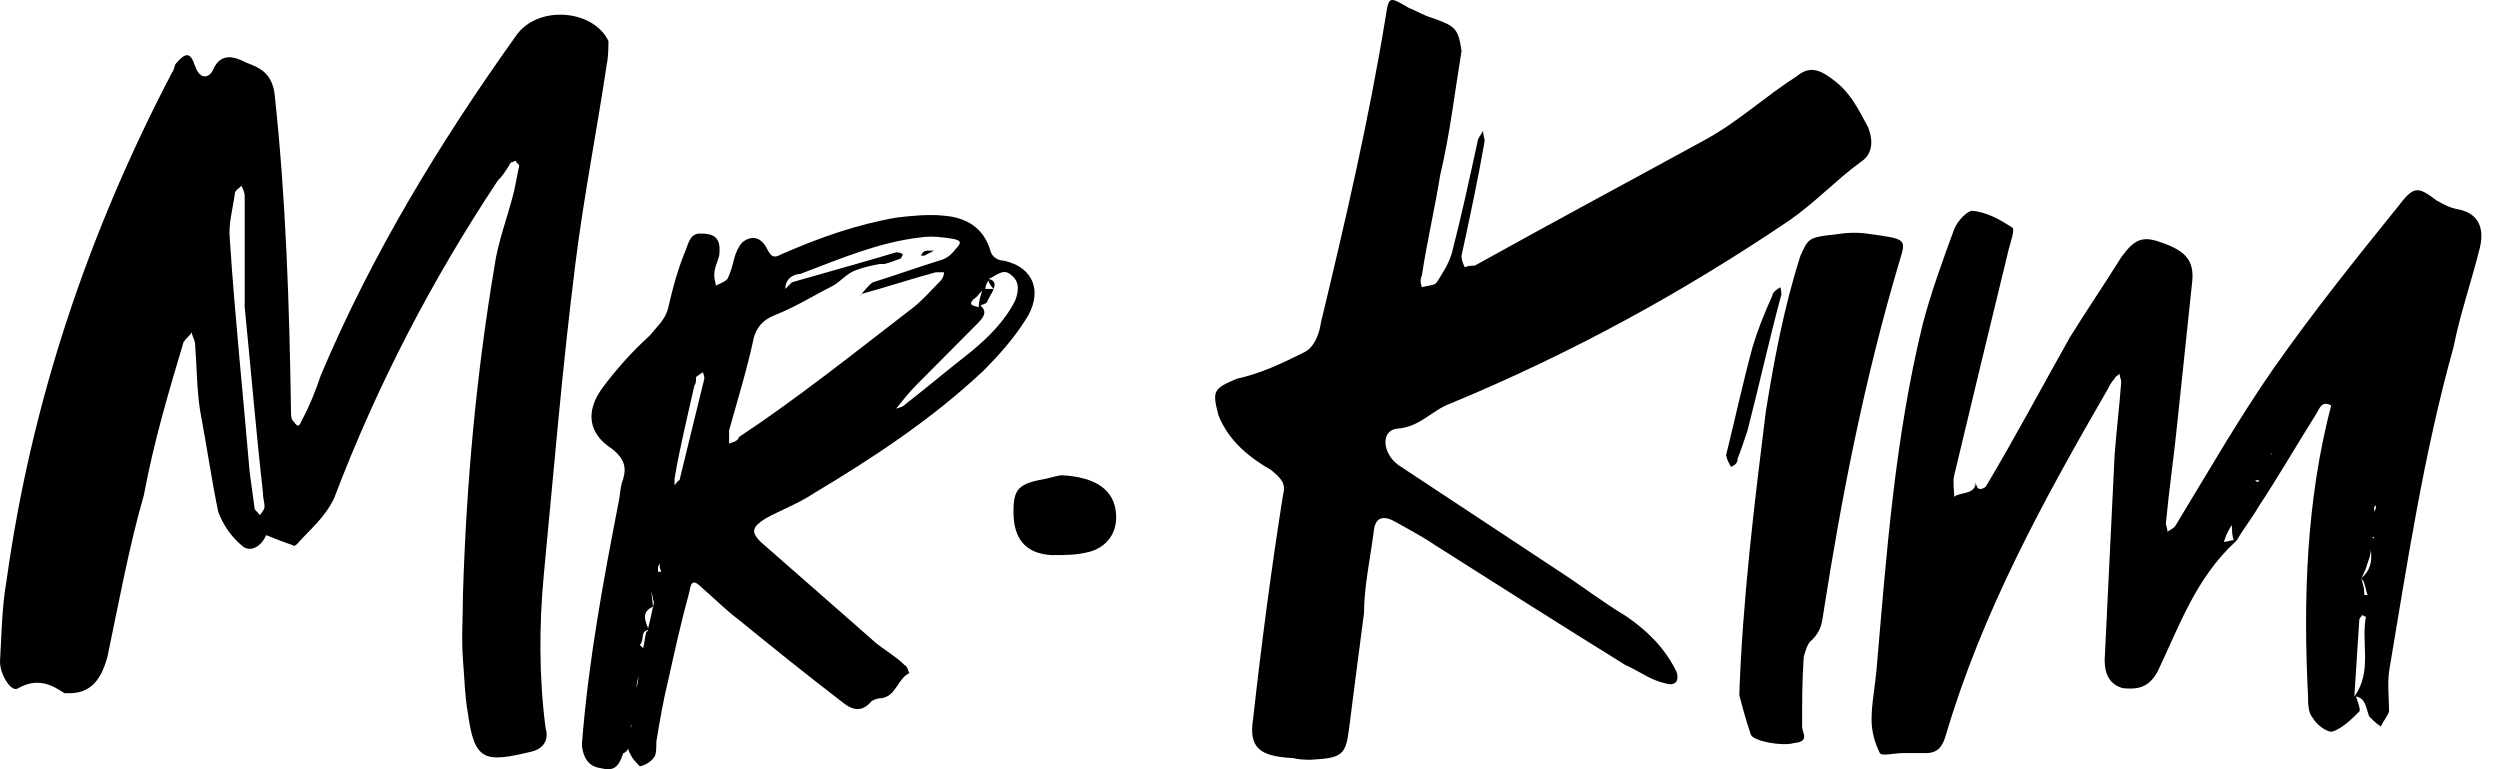
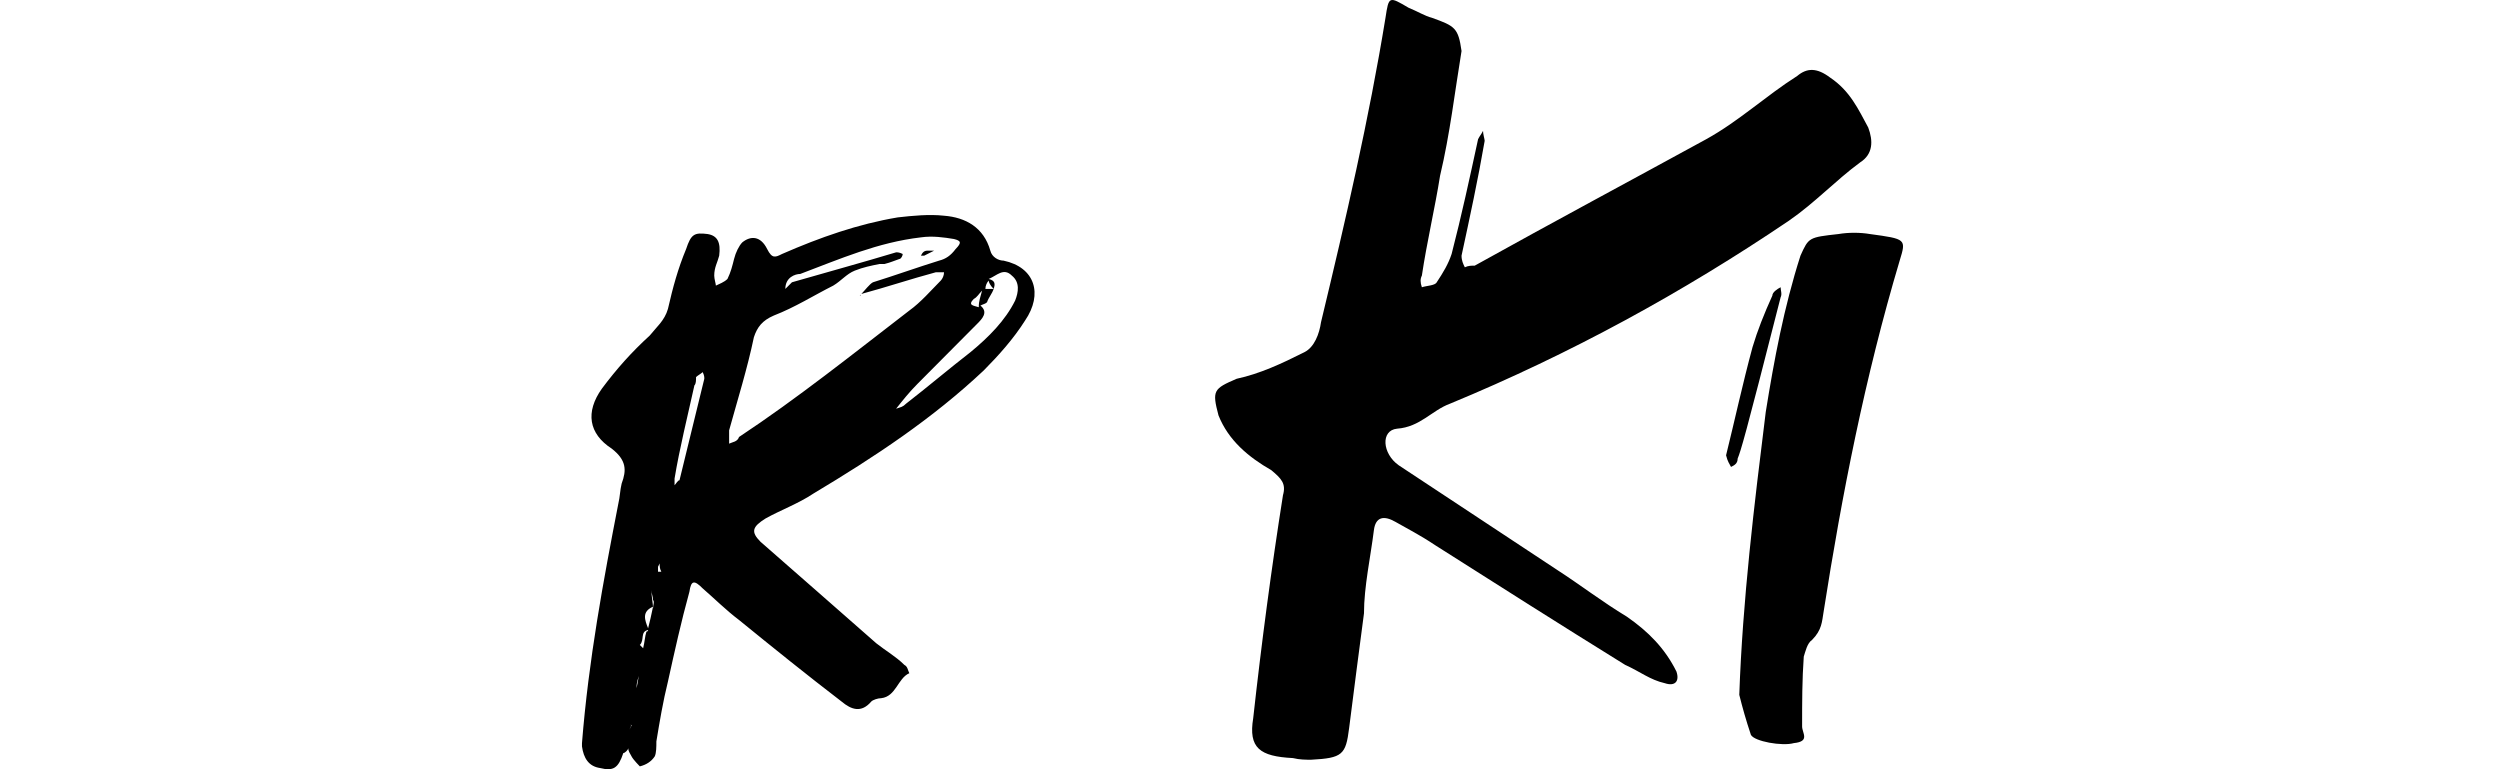
<svg xmlns="http://www.w3.org/2000/svg" width="91" height="28" viewBox="0 0 91 28" fill="none">
-   <path d="M22.086 2.342C21.725 4.764 21.244 7.186 20.943 9.609C20.462 13.424 20.161 17.117 19.799 20.872C19.619 22.749 19.619 24.687 19.86 26.504C19.98 26.928 19.799 27.23 19.378 27.352C17.633 27.775 17.272 27.715 17.031 25.959C16.911 25.293 16.911 24.687 16.851 24.021C16.791 23.234 16.851 22.447 16.851 21.659C16.971 17.663 17.332 13.666 17.994 9.73C18.114 8.821 18.476 7.913 18.716 6.944C18.776 6.641 18.837 6.338 18.897 6.036C18.897 5.975 18.776 5.915 18.776 5.854C18.716 5.854 18.656 5.915 18.596 5.915C18.415 6.217 18.295 6.399 18.114 6.581C15.707 10.214 13.721 14.029 12.157 18.147C11.796 18.874 11.314 19.237 10.833 19.782C10.772 19.843 10.712 19.903 10.652 19.843C10.291 19.721 9.99 19.6 9.689 19.479C9.509 19.903 9.087 20.145 8.786 19.843C8.425 19.54 8.124 19.116 7.944 18.631C7.703 17.481 7.523 16.209 7.282 14.938C7.162 14.15 7.162 13.303 7.101 12.515C7.101 12.394 6.981 12.213 6.981 12.091C6.921 12.213 6.8 12.273 6.68 12.455C6.138 14.271 5.597 16.088 5.236 18.026C4.694 19.903 4.333 21.901 3.912 23.9C3.671 24.808 3.25 25.232 2.528 25.232C2.407 25.232 2.347 25.232 2.347 25.232C1.805 24.869 1.324 24.687 0.662 25.05C0.421 25.232 -2.10446e-08 24.566 0 24.081C0.06 23.113 0.06 22.144 0.241 21.114C1.143 14.635 3.19 8.519 6.259 2.645C6.319 2.584 6.319 2.523 6.379 2.342C6.74 1.918 6.921 1.857 7.101 2.402C7.282 2.947 7.643 2.826 7.763 2.523C8.064 1.857 8.606 2.1 8.967 2.281C9.448 2.463 9.87 2.645 9.99 3.371C10.411 7.247 10.532 11.062 10.592 14.938C10.592 15.059 10.592 15.24 10.652 15.301C10.712 15.361 10.772 15.482 10.833 15.482C10.833 15.543 10.953 15.422 10.953 15.361C11.254 14.816 11.495 14.211 11.675 13.666C13.541 9.245 16.008 5.188 18.776 1.312C19.559 0.162 21.605 0.343 22.147 1.494C22.147 1.676 22.147 2.039 22.086 2.342ZM9.629 18.45C9.629 18.268 9.569 18.147 9.569 17.905C9.328 15.785 9.148 13.605 8.907 11.183C8.907 9.972 8.907 8.579 8.907 7.126C8.907 7.005 8.847 6.884 8.786 6.762C8.666 6.884 8.546 6.944 8.546 7.065C8.486 7.55 8.305 8.155 8.365 8.7C8.546 11.486 8.847 14.332 9.087 17.178C9.148 17.602 9.208 18.086 9.268 18.51C9.268 18.571 9.388 18.631 9.448 18.753C9.569 18.631 9.629 18.51 9.629 18.45Z" fill="black" />
  <path d="M37.312 11.668C36.891 12.334 36.349 12.939 35.808 13.484C33.942 15.24 31.836 16.633 29.609 17.965C29.067 18.329 28.405 18.571 27.864 18.874C27.382 19.176 27.322 19.358 27.683 19.721C29.067 20.933 30.452 22.144 31.896 23.415C32.197 23.658 32.618 23.9 32.919 24.203C33.039 24.263 33.039 24.384 33.099 24.505C32.678 24.687 32.618 25.353 32.076 25.414C31.956 25.414 31.776 25.474 31.715 25.535C31.354 25.959 30.993 25.838 30.632 25.535C29.368 24.566 28.165 23.597 26.901 22.568C26.419 22.204 25.998 21.78 25.577 21.417C25.276 21.114 25.156 21.114 25.095 21.538C24.794 22.628 24.554 23.718 24.313 24.808C24.133 25.535 24.012 26.262 23.892 26.988C23.892 27.17 23.892 27.412 23.832 27.533C23.711 27.715 23.531 27.836 23.29 27.896C23.29 27.896 23.049 27.654 22.989 27.533C22.929 27.412 22.869 27.352 22.869 27.23C22.869 27.291 22.748 27.412 22.688 27.412C22.508 27.957 22.327 28.078 21.846 27.957C21.424 27.896 21.244 27.594 21.184 27.17C21.184 27.049 21.184 26.988 21.184 27.049C21.424 24.021 21.966 21.114 22.508 18.329C22.568 18.086 22.568 17.844 22.628 17.602C22.809 17.117 22.809 16.754 22.267 16.33C21.424 15.785 21.304 14.998 21.906 14.15C22.448 13.424 22.989 12.818 23.651 12.213C23.892 11.91 24.193 11.668 24.313 11.244C24.494 10.456 24.674 9.79 24.975 9.064C25.156 8.519 25.276 8.458 25.757 8.519C26.119 8.579 26.239 8.821 26.179 9.306C26.119 9.548 25.998 9.73 25.998 10.032C25.998 10.153 26.058 10.335 26.058 10.396C26.179 10.335 26.359 10.275 26.48 10.153C26.6 9.911 26.66 9.669 26.72 9.427C26.78 9.185 26.901 8.942 27.021 8.821C27.322 8.579 27.683 8.579 27.924 9.064C28.105 9.427 28.225 9.366 28.466 9.245C29.85 8.64 31.234 8.155 32.678 7.913C33.22 7.852 33.822 7.792 34.363 7.852C35.146 7.913 35.808 8.276 36.048 9.124C36.109 9.366 36.349 9.487 36.53 9.487C37.673 9.73 37.974 10.699 37.312 11.668ZM22.989 26.443C22.989 26.383 22.989 26.383 22.929 26.383C22.929 26.322 22.929 26.322 22.989 26.443C22.929 26.443 22.929 26.504 22.929 26.564C22.929 26.443 22.989 26.443 22.989 26.443ZM23.29 24.505C23.29 24.445 23.29 24.445 23.29 24.505C23.23 24.687 23.17 24.808 23.17 25.05C23.23 24.808 23.23 24.627 23.29 24.505ZM23.29 24.263V24.324C23.29 24.263 23.29 24.263 23.29 24.263ZM23.531 22.991C23.531 22.991 23.591 22.991 23.591 22.931C23.29 22.991 23.471 23.294 23.29 23.476C23.29 23.476 23.35 23.537 23.41 23.597C23.471 23.355 23.471 23.173 23.531 22.991ZM23.771 22.083C23.35 22.265 23.471 22.568 23.591 22.87C23.651 22.628 23.711 22.386 23.771 22.083ZM23.771 21.841C23.771 21.72 23.711 21.599 23.711 21.478C23.711 21.72 23.771 21.962 23.771 22.144C23.771 22.023 23.832 21.901 23.771 21.841ZM24.012 20.509C23.952 20.63 23.952 20.63 23.952 20.63C23.952 20.69 23.952 20.751 23.952 20.811C24.012 20.811 24.072 20.811 24.072 20.811C24.012 20.69 24.012 20.63 24.012 20.509ZM25.637 13.787C25.637 13.726 25.637 13.666 25.577 13.545C25.517 13.605 25.396 13.666 25.336 13.726C25.336 13.848 25.336 13.969 25.276 14.029C25.035 15.119 24.734 16.33 24.554 17.42C24.554 17.481 24.554 17.541 24.554 17.663C24.614 17.602 24.674 17.481 24.734 17.481C25.035 16.27 25.336 14.998 25.637 13.787ZM33.099 11.304C33.521 11.001 33.882 10.577 34.243 10.214C34.303 10.153 34.363 10.032 34.363 9.911C34.303 9.911 34.183 9.911 34.062 9.911C33.16 10.153 32.257 10.456 31.354 10.699C31.475 10.577 31.655 10.335 31.776 10.275C32.558 10.032 33.4 9.73 34.183 9.487C34.423 9.427 34.604 9.306 34.785 9.064C35.025 8.821 34.965 8.761 34.724 8.7C34.363 8.64 33.942 8.579 33.521 8.64C31.956 8.821 30.572 9.427 29.128 9.972C28.947 9.972 28.586 10.093 28.586 10.517C28.586 10.517 28.466 10.517 28.405 10.517C28.466 10.517 28.526 10.517 28.586 10.517C28.646 10.456 28.767 10.335 28.827 10.275C30.09 9.911 31.414 9.548 32.618 9.185C32.678 9.185 32.738 9.185 32.859 9.245C32.859 9.306 32.799 9.427 32.738 9.427C32.558 9.487 32.438 9.548 32.197 9.609C32.137 9.609 32.076 9.609 32.016 9.609C31.715 9.669 31.414 9.73 31.113 9.851C30.813 9.972 30.632 10.214 30.331 10.396C29.609 10.759 28.947 11.183 28.165 11.486C27.743 11.668 27.563 11.91 27.442 12.273C27.202 13.424 26.841 14.574 26.54 15.664C26.54 15.785 26.54 15.967 26.54 16.149C26.66 16.088 26.841 16.088 26.901 15.906C29.007 14.514 31.053 12.879 33.099 11.304ZM27.382 17.178C27.382 17.178 27.322 17.178 27.322 17.117C27.322 17.117 27.382 17.117 27.382 17.178ZM31.294 10.759C31.354 10.699 31.354 10.759 31.294 10.759C31.354 10.759 31.354 10.759 31.294 10.759C31.234 10.759 31.174 10.759 31.053 10.759C31.113 10.759 31.234 10.759 31.294 10.759ZM36.831 10.032C36.53 9.73 36.289 10.032 35.988 10.154C36.229 10.214 36.229 10.335 36.169 10.517C36.109 10.699 35.988 10.82 35.928 11.001C35.868 11.062 35.808 11.062 35.687 11.122C35.988 11.365 35.748 11.607 35.567 11.789C34.845 12.515 34.123 13.242 33.4 13.969C33.099 14.271 32.859 14.574 32.618 14.877C32.799 14.816 32.859 14.816 32.979 14.695C33.761 14.09 34.544 13.424 35.326 12.818C35.988 12.273 36.59 11.668 36.951 10.941C37.072 10.638 37.132 10.275 36.831 10.032ZM33.641 9.306C33.581 9.306 33.581 9.306 33.521 9.306C33.581 9.185 33.641 9.124 33.761 9.124C33.822 9.124 33.942 9.124 34.002 9.124C33.882 9.185 33.761 9.245 33.641 9.306ZM35.627 11.183C35.627 10.941 35.687 10.82 35.748 10.577C35.627 10.699 35.567 10.82 35.447 10.88C35.206 11.122 35.447 11.122 35.627 11.183ZM35.988 10.214C35.928 10.275 35.868 10.396 35.868 10.517C35.928 10.517 36.048 10.517 36.169 10.517C36.048 10.396 35.988 10.275 35.988 10.214Z" fill="black" />
  <path d="M67.704 5.915C66.801 6.581 66.079 7.368 65.116 8.034C61.264 10.638 57.172 12.879 52.779 14.695C52.117 14.938 51.695 15.543 50.853 15.604C50.251 15.664 50.311 16.512 50.913 16.936C52.839 18.207 54.765 19.479 56.69 20.751C57.533 21.296 58.315 21.901 59.218 22.447C60 22.991 60.602 23.597 61.023 24.445C61.144 24.808 60.963 24.99 60.602 24.869C60.061 24.748 59.7 24.445 59.158 24.203C56.811 22.749 54.524 21.296 52.237 19.843C51.695 19.479 51.214 19.237 50.793 18.995C50.371 18.753 50.071 18.813 50.01 19.297C49.89 20.266 49.649 21.357 49.649 22.325C49.469 23.718 49.288 25.05 49.108 26.504C48.987 27.473 48.867 27.594 47.724 27.654C47.543 27.654 47.302 27.654 47.062 27.594C45.858 27.533 45.437 27.23 45.617 26.14C45.918 23.415 46.279 20.69 46.7 18.026C46.821 17.602 46.64 17.42 46.279 17.117C45.437 16.633 44.714 16.027 44.353 15.119C44.113 14.211 44.173 14.15 45.015 13.787C45.858 13.605 46.64 13.242 47.483 12.818C47.844 12.636 48.024 12.152 48.085 11.728C48.987 7.974 49.83 4.34 50.432 0.646C50.552 -0.141 50.552 -0.141 51.274 0.283C51.575 0.404 51.876 0.586 52.117 0.646C52.959 0.949 53.08 1.01 53.2 1.857C52.959 3.311 52.779 4.885 52.418 6.399C52.237 7.55 51.936 8.821 51.756 10.032C51.695 10.153 51.695 10.275 51.756 10.456C51.936 10.396 52.237 10.396 52.297 10.275C52.538 9.911 52.718 9.609 52.839 9.245C53.2 7.852 53.501 6.46 53.802 5.067C53.862 4.946 53.922 4.885 53.982 4.764C53.982 4.885 54.042 5.067 54.042 5.127C53.802 6.52 53.501 7.913 53.2 9.306C53.2 9.487 53.26 9.609 53.32 9.73C53.441 9.669 53.561 9.669 53.681 9.669C56.51 8.095 59.338 6.581 62.107 5.067C63.31 4.401 64.273 3.492 65.417 2.766C65.778 2.463 66.139 2.463 66.62 2.826C67.343 3.311 67.643 3.977 68.004 4.643C68.185 5.127 68.185 5.612 67.704 5.915Z" fill="black" />
-   <path d="M63.009 16.996C62.949 16.875 62.889 16.815 62.829 16.573C63.13 15.361 63.431 13.969 63.792 12.636C63.972 12.031 64.213 11.425 64.514 10.759C64.514 10.638 64.695 10.517 64.815 10.456C64.815 10.577 64.875 10.699 64.815 10.82C64.394 12.394 64.032 14.029 63.611 15.664C63.491 16.027 63.37 16.391 63.25 16.694C63.25 16.875 63.13 16.936 63.009 16.996ZM69.148 9.487C67.884 13.726 67.042 18.026 66.38 22.265C66.319 22.628 66.319 22.931 65.958 23.294C65.778 23.415 65.718 23.718 65.657 23.9C65.597 24.748 65.597 25.535 65.597 26.443C65.597 26.685 65.898 26.988 65.296 27.049C64.875 27.17 63.852 26.988 63.732 26.746C63.551 26.201 63.431 25.777 63.31 25.293C63.431 21.841 63.852 18.389 64.273 14.998C64.574 13.121 64.935 11.183 65.537 9.306C65.838 8.64 65.838 8.64 66.921 8.519C67.282 8.458 67.704 8.458 68.065 8.519C69.389 8.7 69.389 8.7 69.148 9.487Z" fill="black" />
-   <path d="M90.271 9.003C89.971 10.214 89.549 11.425 89.308 12.636C88.225 16.512 87.623 20.509 86.961 24.445C86.901 24.929 86.961 25.414 86.961 25.898C86.901 26.08 86.781 26.201 86.66 26.443C86.48 26.322 86.36 26.201 86.239 26.08C86.119 25.777 86.119 25.414 85.758 25.353C85.818 25.535 85.938 25.838 85.878 25.898C85.638 26.14 85.276 26.504 84.915 26.625C84.735 26.685 84.314 26.383 84.193 26.14C84.013 25.959 84.013 25.595 84.013 25.353C83.832 21.78 83.952 18.207 84.855 14.756C84.494 14.574 84.434 14.877 84.314 15.059C83.591 16.209 82.929 17.36 82.207 18.45C81.966 18.874 81.665 19.237 81.425 19.661C81.425 19.661 81.425 19.661 81.365 19.721C79.92 21.054 79.319 22.81 78.536 24.445C78.235 24.99 77.874 25.111 77.272 25.05C76.851 24.929 76.61 24.627 76.61 24.021C76.731 21.599 76.851 19.116 76.971 16.573C77.032 15.725 77.152 14.756 77.212 13.908C77.212 13.787 77.152 13.726 77.152 13.605C77.092 13.666 76.971 13.726 76.971 13.787C76.851 13.908 76.791 14.029 76.731 14.15C74.384 18.207 72.157 22.265 70.833 26.746C70.713 27.17 70.532 27.412 70.111 27.412C69.87 27.412 69.569 27.412 69.268 27.412C68.967 27.412 68.486 27.533 68.426 27.412C68.245 27.049 68.125 26.625 68.125 26.201C68.125 25.595 68.245 25.05 68.305 24.384C68.666 20.206 68.967 15.967 69.99 11.789C70.291 10.638 70.713 9.487 71.134 8.337C71.254 8.034 71.615 7.671 71.796 7.671C72.338 7.731 72.759 7.974 73.24 8.276C73.361 8.337 73.18 8.821 73.12 9.064C72.458 11.789 71.796 14.514 71.134 17.299C71.074 17.541 71.134 17.844 71.134 18.086C71.314 17.905 71.856 18.026 71.916 17.602C71.976 17.723 71.976 17.784 72.037 17.784C72.097 17.844 72.277 17.723 72.277 17.723C73.361 15.906 74.323 14.09 75.347 12.273C75.948 11.304 76.61 10.335 77.212 9.366C77.694 8.7 77.995 8.579 78.656 8.821C79.559 9.124 79.86 9.487 79.8 10.214C79.619 11.91 79.439 13.666 79.258 15.361C79.138 16.573 78.957 17.784 78.837 19.055C78.837 19.116 78.897 19.237 78.897 19.358C78.957 19.297 79.138 19.237 79.198 19.116C80.341 17.239 81.485 15.24 82.749 13.424C84.193 11.365 85.698 9.487 87.262 7.55C87.864 6.762 87.984 6.762 88.707 7.307C88.947 7.429 89.128 7.55 89.429 7.61C90.151 7.731 90.452 8.216 90.271 9.003ZM71.916 17.541C71.916 17.602 71.916 17.602 71.856 17.602C71.916 17.602 71.916 17.541 71.916 17.541C71.916 17.602 71.916 17.602 71.916 17.541ZM81.304 19.661C81.244 19.479 81.244 19.297 81.244 19.116C81.184 19.176 81.124 19.297 81.064 19.419C81.004 19.54 81.004 19.6 80.943 19.721C81.124 19.721 81.184 19.661 81.304 19.661ZM82.267 17.481C82.207 17.481 82.147 17.481 82.087 17.481C82.147 17.541 82.147 17.541 82.207 17.541C82.207 17.481 82.267 17.481 82.267 17.481ZM82.689 16.573C82.689 16.512 82.689 16.512 82.689 16.512H82.628C82.628 16.512 82.689 16.512 82.689 16.573ZM86.119 22.447C86.119 22.447 86.059 22.447 85.999 22.386C85.938 22.447 85.878 22.507 85.878 22.568C85.818 23.476 85.758 24.445 85.698 25.353C86.36 24.445 85.938 23.415 86.119 22.447ZM86.299 20.024V19.964C86.299 20.266 86.179 20.448 86.119 20.69C86.059 20.811 85.999 20.993 85.938 21.054C86.239 20.811 86.36 20.509 86.299 20.024ZM86.179 21.659C86.119 21.478 86.119 21.417 86.059 21.235C86.059 21.175 85.999 21.114 85.938 21.054C85.999 21.175 85.999 21.235 85.999 21.235C86.059 21.417 86.059 21.538 86.059 21.659H86.179ZM86.42 19.6C86.42 19.54 86.36 19.54 86.36 19.54C86.36 19.54 86.36 19.6 86.42 19.6C86.36 19.661 86.36 19.661 86.36 19.721C86.36 19.661 86.36 19.6 86.42 19.6ZM86.48 18.51C86.48 18.45 86.48 18.45 86.48 18.389C86.42 18.45 86.42 18.45 86.42 18.51C86.42 18.571 86.42 18.571 86.42 18.631C86.42 18.631 86.42 18.631 86.48 18.51Z" fill="black" />
-   <path d="M40.622 18.692C40.682 19.358 40.321 19.903 39.659 20.085C39.178 20.206 38.817 20.206 38.275 20.206C37.312 20.145 36.891 19.6 36.891 18.631C36.891 17.784 37.072 17.602 38.094 17.42C38.335 17.36 38.576 17.299 38.636 17.299C39.9 17.36 40.562 17.844 40.622 18.692Z" fill="black" />
+   <path d="M63.009 16.996C62.949 16.875 62.889 16.815 62.829 16.573C63.13 15.361 63.431 13.969 63.792 12.636C63.972 12.031 64.213 11.425 64.514 10.759C64.514 10.638 64.695 10.517 64.815 10.456C64.815 10.577 64.875 10.699 64.815 10.82C63.491 16.027 63.37 16.391 63.25 16.694C63.25 16.875 63.13 16.936 63.009 16.996ZM69.148 9.487C67.884 13.726 67.042 18.026 66.38 22.265C66.319 22.628 66.319 22.931 65.958 23.294C65.778 23.415 65.718 23.718 65.657 23.9C65.597 24.748 65.597 25.535 65.597 26.443C65.597 26.685 65.898 26.988 65.296 27.049C64.875 27.17 63.852 26.988 63.732 26.746C63.551 26.201 63.431 25.777 63.31 25.293C63.431 21.841 63.852 18.389 64.273 14.998C64.574 13.121 64.935 11.183 65.537 9.306C65.838 8.64 65.838 8.64 66.921 8.519C67.282 8.458 67.704 8.458 68.065 8.519C69.389 8.7 69.389 8.7 69.148 9.487Z" fill="black" />
</svg>